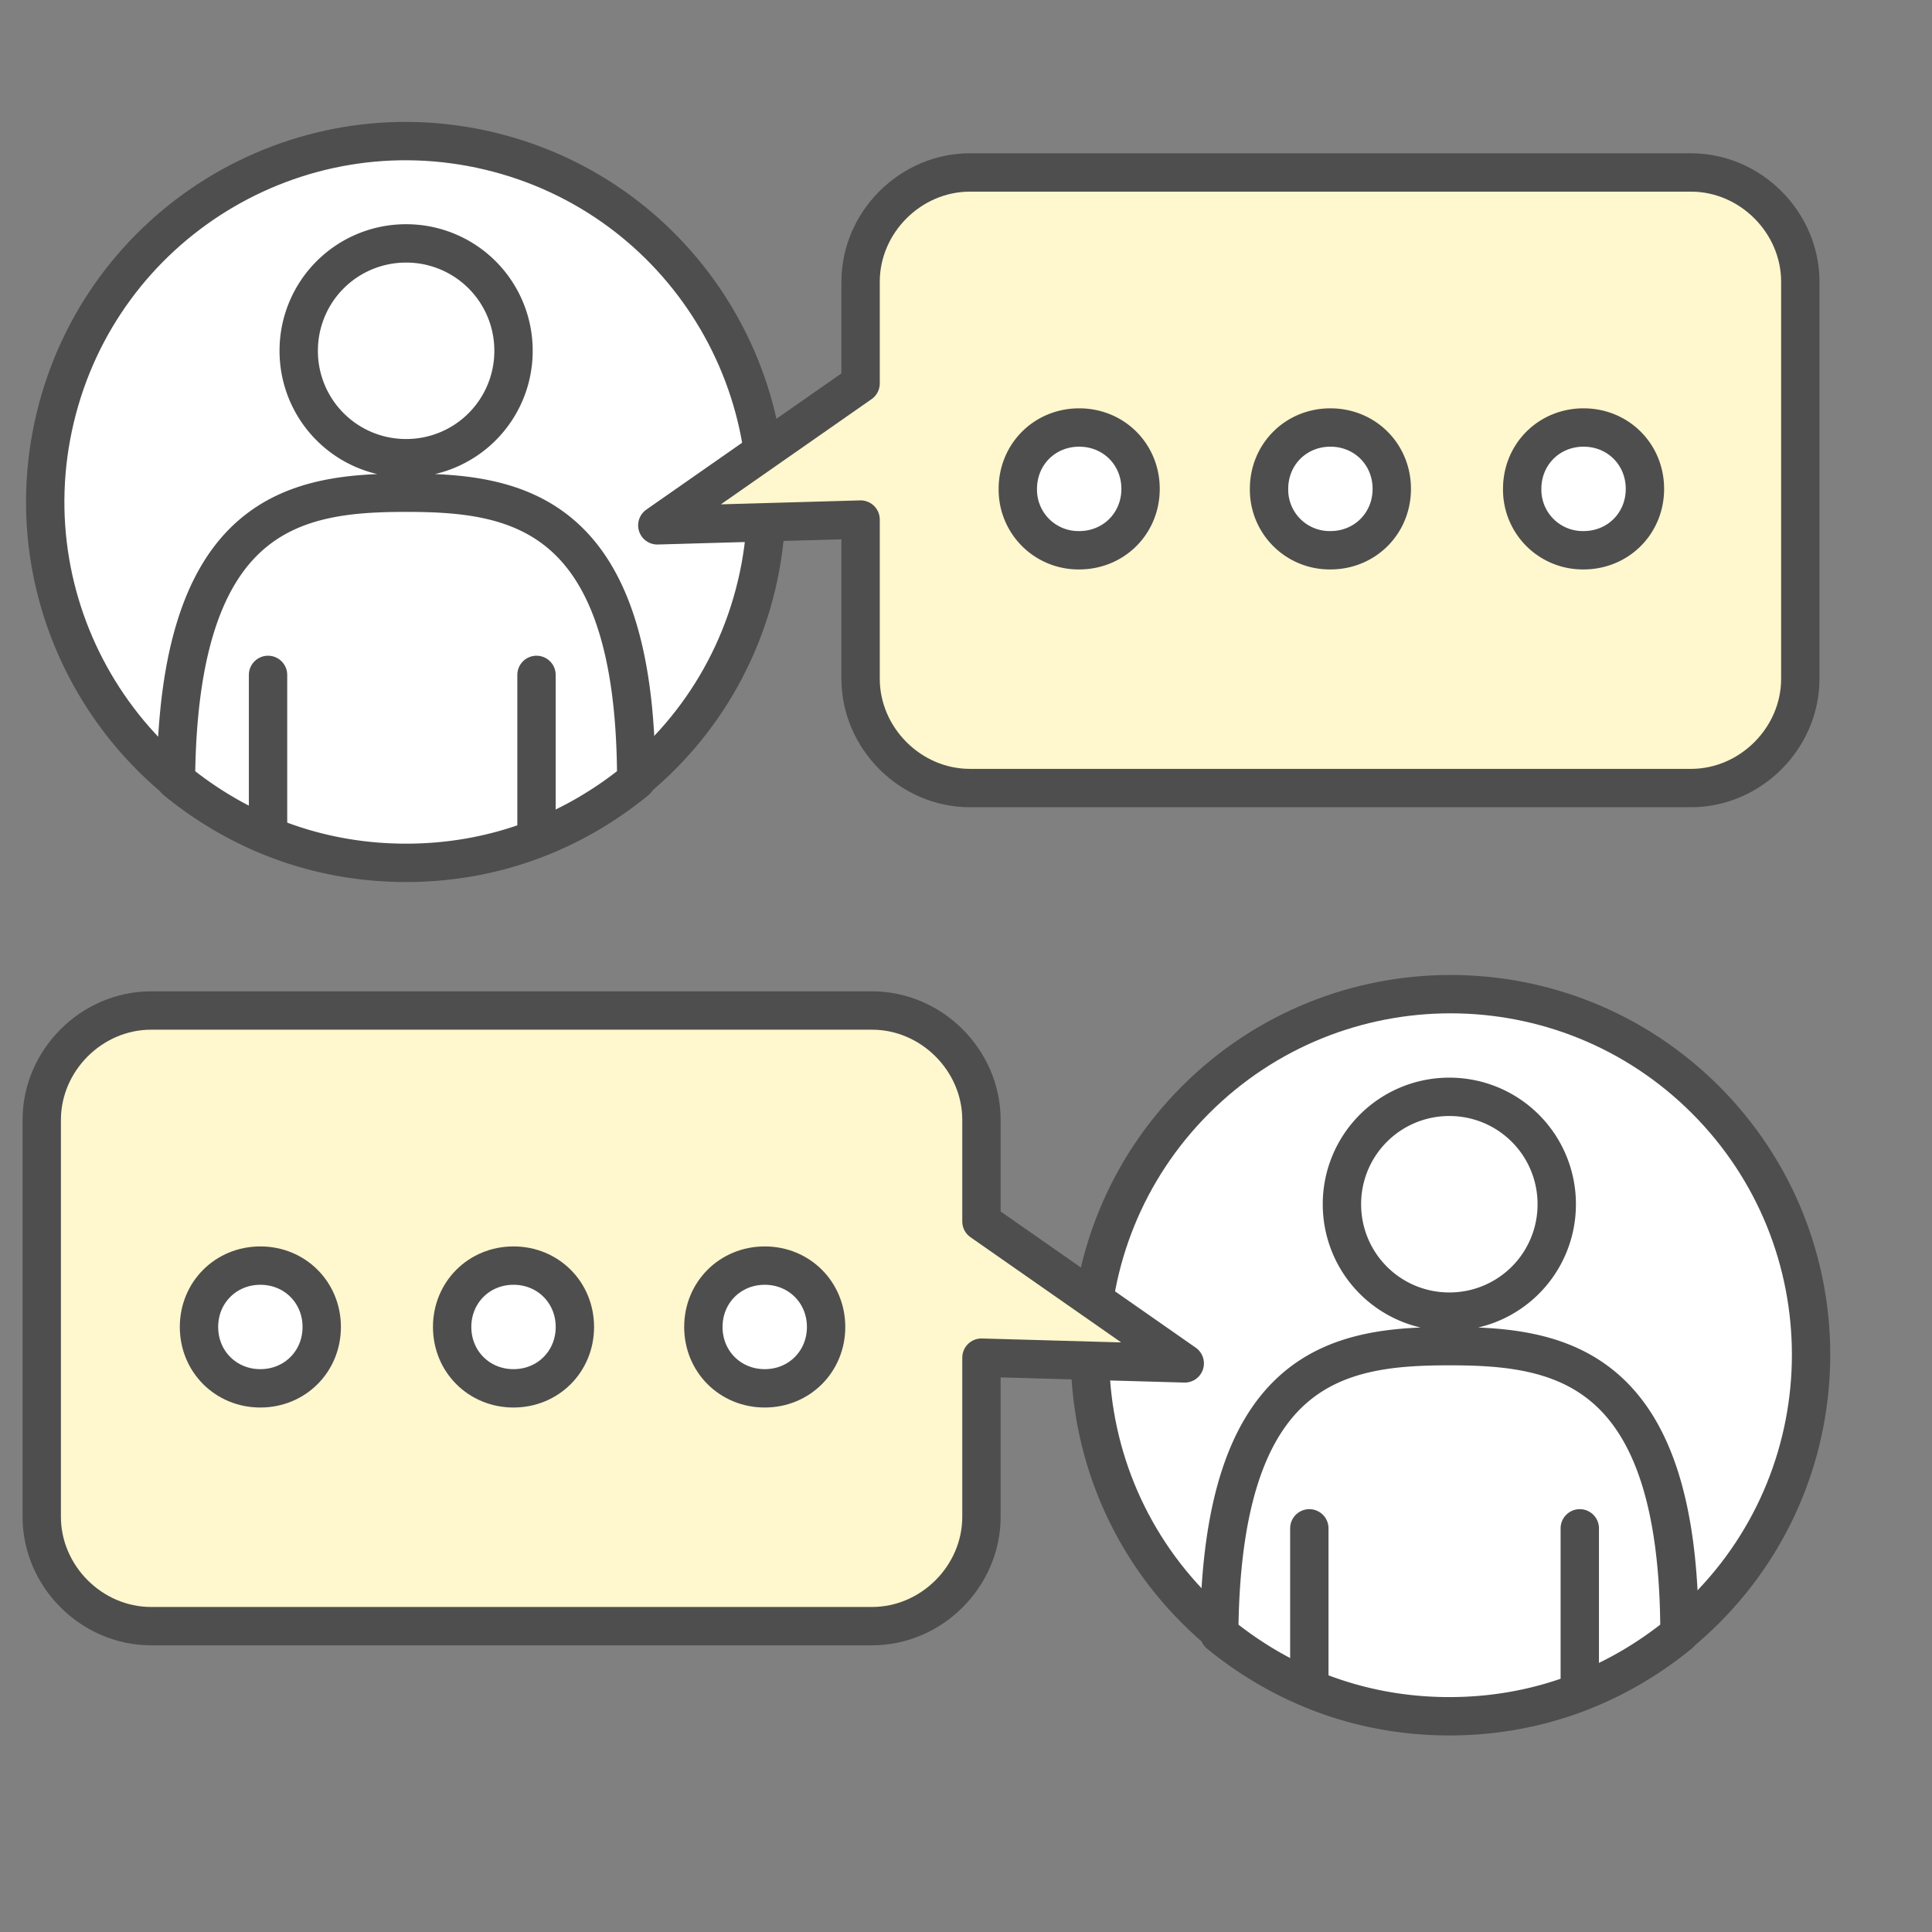
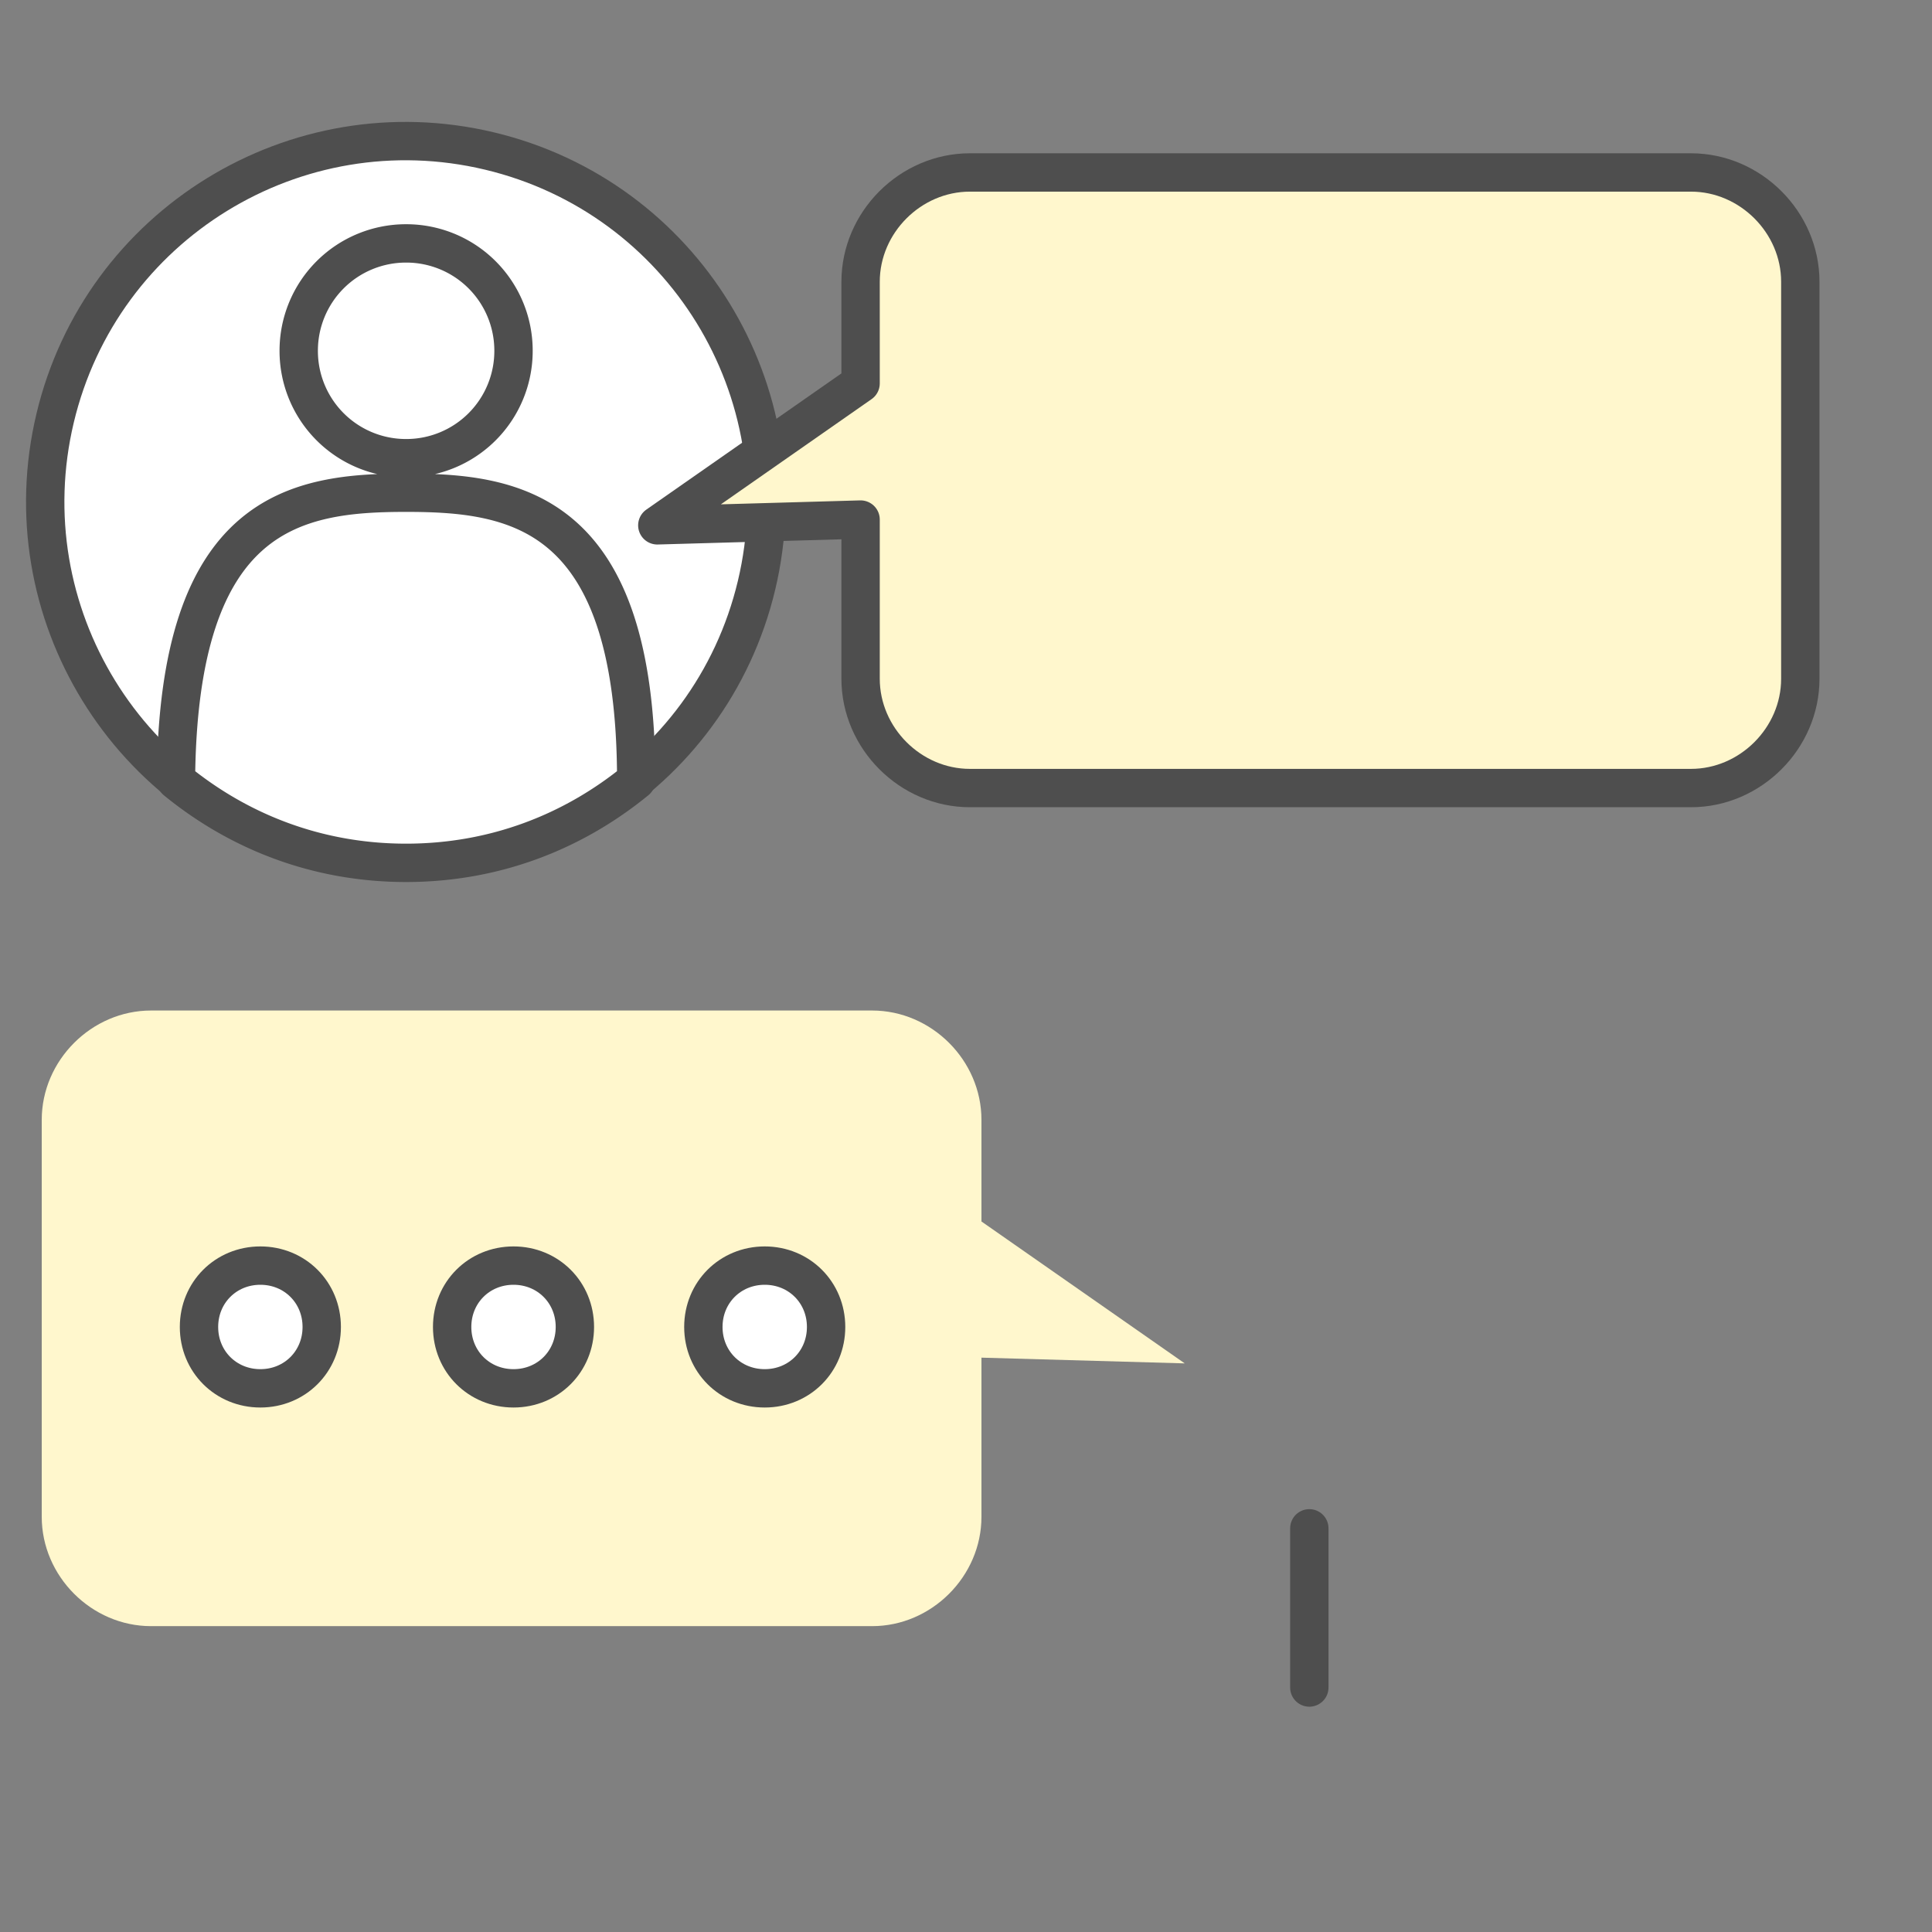
<svg xmlns="http://www.w3.org/2000/svg" width="68" height="68" fill="none">
  <rect width="100%" height="100%" fill="#808080" stroke="none" />
-   <path d="M60.027 56.654c4.956-4.956 4.956-12.99 0-17.947-4.956-4.955-12.99-4.955-17.946 0-4.956 4.956-4.956 12.991 0 17.947 4.955 4.956 12.99 4.956 17.946 0Z" fill="#fff" stroke="#4E4E4E" stroke-width="1.35" stroke-linecap="round" stroke-linejoin="round" />
-   <path d="M51.012 47.38c-3.847 0-8.032.607-8.1 10.125 2.228 1.822 4.995 2.902 8.1 2.902 3.105 0 5.873-1.08 8.1-2.902 0-9.518-4.252-10.125-8.1-10.125Zm3.78-4.995a3.774 3.774 0 0 1-3.78 3.78 3.774 3.774 0 0 1-3.78-3.78 3.774 3.774 0 0 1 3.78-3.78 3.774 3.774 0 0 1 3.78 3.78Z" fill="#fff" stroke="#4E4E4E" stroke-width="1.35" stroke-linecap="round" stroke-linejoin="round" />
-   <path d="M46.084 53.792v5.603m9.519-5.603v5.603" stroke="#4E4E4E" stroke-width="1.35" stroke-linecap="round" stroke-linejoin="round" />
+   <path d="M46.084 53.792v5.603m9.519-5.603" stroke="#4E4E4E" stroke-width="1.35" stroke-linecap="round" stroke-linejoin="round" />
  <path d="M26.628 20.6c1.624-6.818-2.586-13.662-9.404-15.286C10.407 3.69 3.564 7.9 1.94 14.717.315 21.535 4.525 28.38 11.343 30.003c6.817 1.624 13.66-2.586 15.285-9.404Z" fill="#fff" stroke="#4E4E4E" stroke-width="1.35" stroke-linecap="round" stroke-linejoin="round" />
  <path d="M14.293 17.342c-3.847 0-8.032.607-8.1 10.125 2.228 1.822 4.995 2.902 8.1 2.902 3.105 0 5.873-1.08 8.1-2.902 0-9.518-4.252-10.125-8.1-10.125Zm3.781-4.995a3.774 3.774 0 0 1-3.78 3.78 3.774 3.774 0 0 1-3.78-3.78 3.774 3.774 0 0 1 3.78-3.78 3.774 3.774 0 0 1 3.78 3.78Z" fill="#fff" stroke="#4E4E4E" stroke-width="1.35" stroke-linecap="round" stroke-linejoin="round" />
-   <path d="M9.434 23.754v5.603m9.449-5.603v5.603" stroke="#4E4E4E" stroke-width="1.35" stroke-linecap="round" stroke-linejoin="round" />
  <path d="M59.517 6.07h-25.38c-2.092 0-3.847 1.755-3.847 3.847v3.578l-7.155 4.995 7.155-.203v5.603c0 2.092 1.755 3.847 3.847 3.847h25.38c2.093 0 3.848-1.755 3.848-3.847V9.917c0-2.092-1.755-3.847-3.848-3.847Z" fill="#FFF7CD" />
  <path d="M59.517 6.07h-25.38c-2.092 0-3.847 1.755-3.847 3.847v3.578l-7.155 4.995 7.155-.203v5.603c0 2.092 1.755 3.847 3.847 3.847h25.38c2.093 0 3.848-1.755 3.848-3.847V9.917c0-2.092-1.755-3.847-3.848-3.847Z" stroke="#4E4E4E" stroke-width="1.35" stroke-linecap="round" stroke-linejoin="round" />
-   <path d="M40.144 17.207c0 1.215-.945 2.16-2.16 2.16a2.132 2.132 0 0 1-2.16-2.16c0-1.215.945-2.16 2.16-2.16 1.215 0 2.16.945 2.16 2.16Zm8.842 0c0 1.215-.945 2.16-2.16 2.16a2.132 2.132 0 0 1-2.16-2.16c0-1.215.945-2.16 2.16-2.16 1.215 0 2.16.945 2.16 2.16Zm8.91 0c0 1.215-.945 2.16-2.16 2.16a2.132 2.132 0 0 1-2.16-2.16c0-1.215.945-2.16 2.16-2.16 1.215 0 2.16.945 2.16 2.16Z" fill="#fff" stroke="#4E4E4E" stroke-width="1.35" stroke-linecap="round" stroke-linejoin="round" />
  <path d="m41.699 47.987-7.155-4.995v-3.577c0-2.093-1.755-3.848-3.848-3.848H5.316c-2.092 0-3.847 1.755-3.847 3.848v13.972c0 2.093 1.755 3.848 3.847 3.848h25.38c2.093 0 3.848-1.755 3.848-3.848v-5.602l7.155.202Z" fill="#FFF7CD" />
-   <path d="m41.699 47.987-7.155-4.995v-3.577c0-2.093-1.755-3.848-3.848-3.848H5.316c-2.092 0-3.847 1.755-3.847 3.848v13.972c0 2.093 1.755 3.848 3.847 3.848h25.38c2.093 0 3.848-1.755 3.848-3.848v-5.602l7.155.202Z" stroke="#4E4E4E" stroke-width="1.35" stroke-linecap="round" stroke-linejoin="round" />
  <path d="M24.756 46.705c0 1.215.945 2.16 2.16 2.16 1.215 0 2.16-.945 2.16-2.16 0-1.215-.945-2.16-2.16-2.16-1.215 0-2.16.945-2.16 2.16Zm-8.842 0c0 1.215.945 2.16 2.16 2.16 1.215 0 2.16-.945 2.16-2.16 0-1.215-.945-2.16-2.16-2.16-1.215 0-2.16.945-2.16 2.16Zm-8.91 0c0 1.215.945 2.16 2.16 2.16 1.215 0 2.16-.945 2.16-2.16 0-1.215-.945-2.16-2.16-2.16-1.215 0-2.16.945-2.16 2.16Z" fill="#fff" stroke="#4E4E4E" stroke-width="1.35" stroke-linecap="round" stroke-linejoin="round" />
</svg>